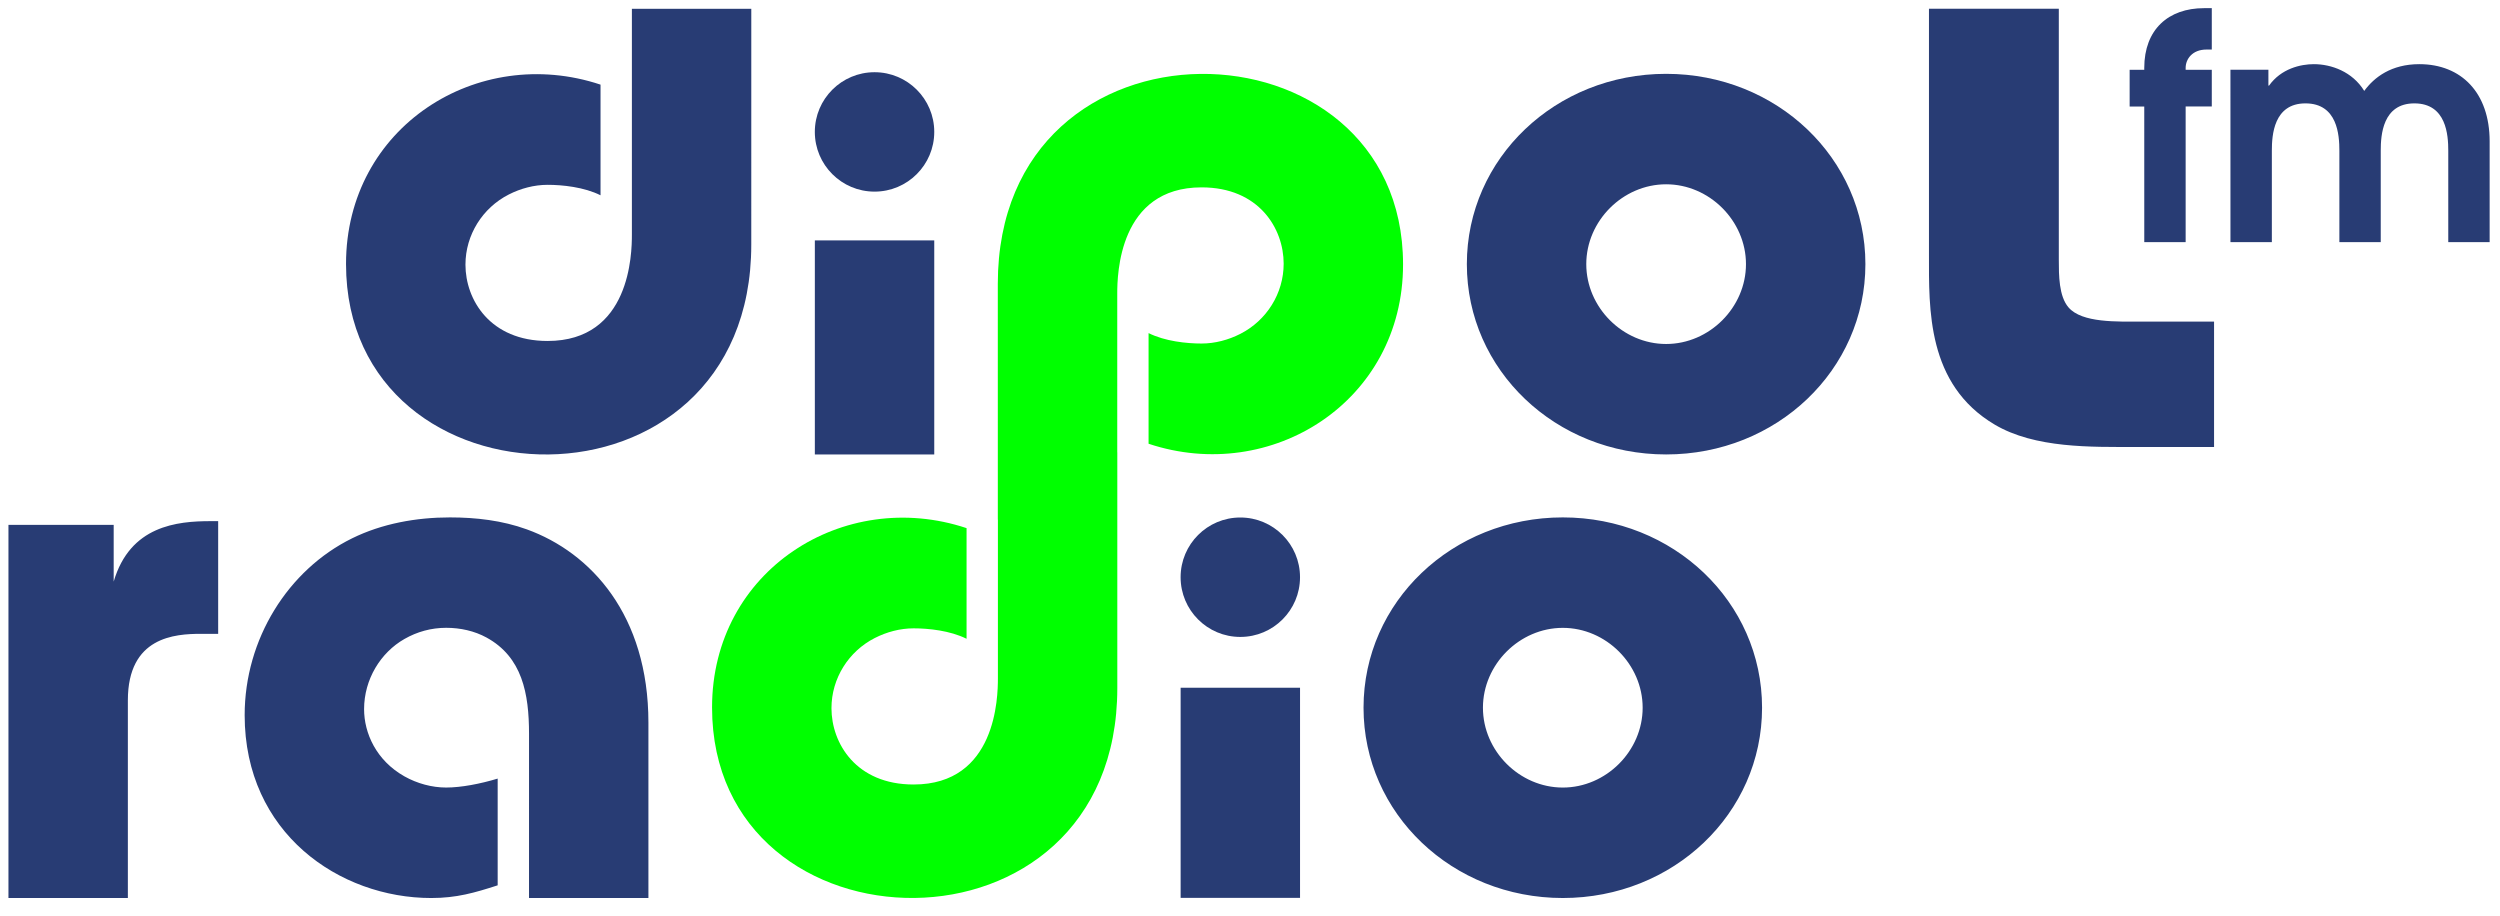
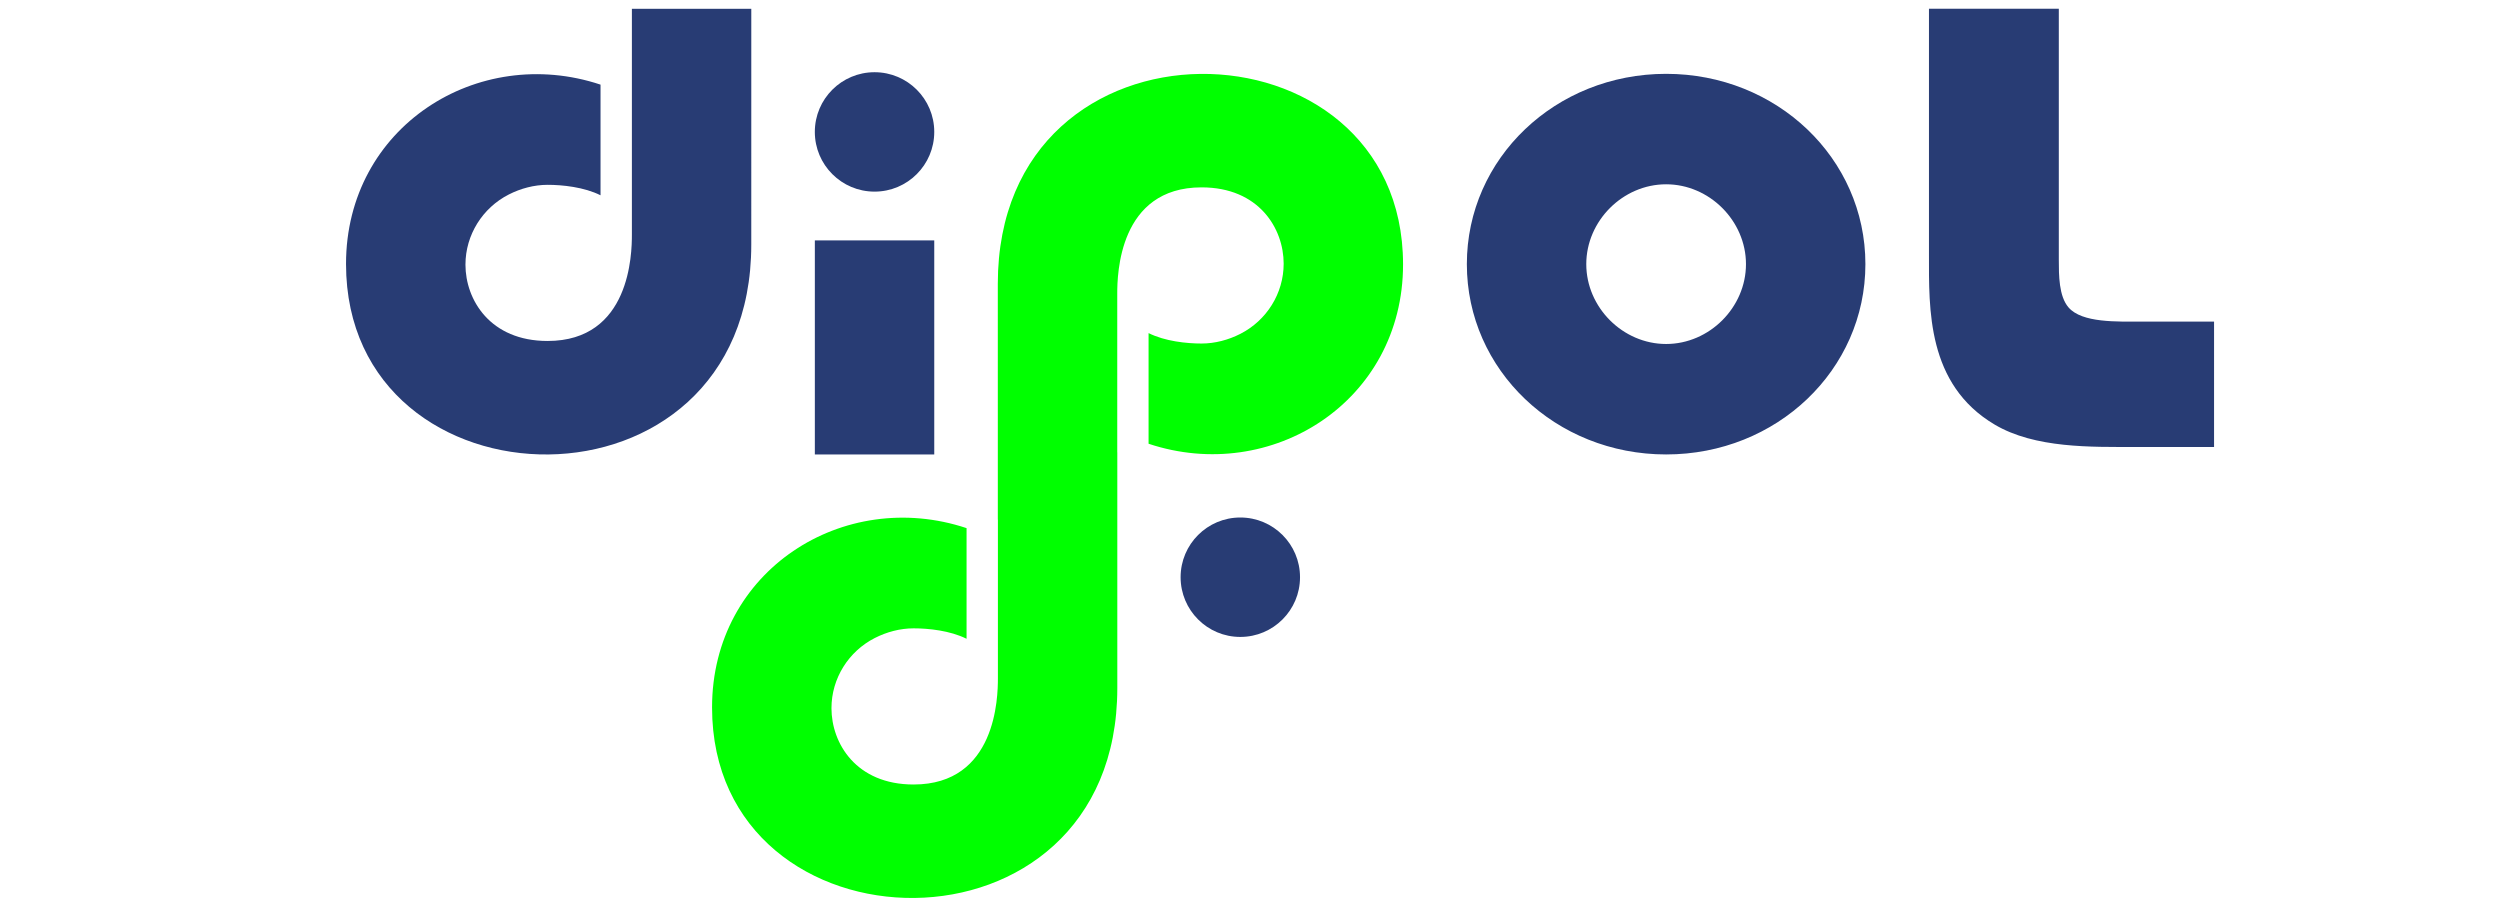
<svg xmlns="http://www.w3.org/2000/svg" height="48" viewBox="0 0 131 48" width="131">
  <g fill="none" fill-rule="evenodd">
    <path d="m52.286 27.224h.004v8.324c0 .978-.079 5.56-4.42 5.56-3.011 0-4.301-2.16-4.301-3.999 0-1.564.897-2.977 2.268-3.676.623-.318 1.33-.508 2.034-.508.782 0 1.917.117 2.777.547v-5.798c-6.43-2.144-13.336 2.21-13.336 9.396 0 13.226 21.235 13.733 21.235-1.014v-12.354h-.003v-8.324c0-.978.078-5.56 4.419-5.56 3.011 0 4.301 2.161 4.301 3.998 0 1.565-.897 2.977-2.268 3.677-.623.318-1.33.508-2.034.508-.782 0-1.917-.117-2.777-.547v5.798c6.43 2.144 13.335-2.211 13.335-9.396 0-13.226-21.235-13.733-21.235 1.014z" fill="#0f0" />
    <g fill="#283c74">
      <path d="m39.368.462h-6.257v11.845c0 .977-.078 5.56-4.419 5.56-3.011 0-4.302-2.16-4.302-3.998 0-1.564.897-2.977 2.268-3.676.623-.318 1.329-.508 2.034-.508.782 0 1.916.117 2.776.548v-5.798c-6.43-2.144-13.336 2.211-13.336 9.396 0 13.226 21.235 13.733 21.235-1.014z" />
      <path d="m48.955 12.598h-6.257v11.215h6.257zm38.35-8.729c-5.788 0-10.442 4.419-10.442 9.972 0 5.553 4.654 9.972 10.442 9.972 5.788 0 10.442-4.419 10.442-9.972 0-5.553-4.654-9.972-10.442-9.972zm-4.184 9.972c0-2.268 1.916-4.184 4.184-4.184 2.268 0 4.184 1.916 4.184 4.184s-1.916 4.184-4.184 4.184c-2.268 0-4.184-1.916-4.184-4.184zm32.896 3.011h-3.754c-1.329 0-3.166.076-3.872-.743-.507-.588-.509-1.682-.509-2.503v-13.15h-6.804v12.876c0 2.855-.118 6.806 3.442 8.916 2.111 1.252 5.084 1.173 7.352 1.173h4.145z" />
-       <path d="m6.7 47.054v-10.36c0-3.324 2.464-3.481 3.833-3.481h.899v-5.905h-.391c-1.76 0-4.224.235-5.084 3.168v-2.972h-5.514v19.551zm21.02 0h6.257v-9.187c0-5.631-3.012-8.914-6.374-10.129-1.292-.467-2.659-.626-4.028-.626-1.76 0-3.554.323-5.123 1.095-3.358 1.652-5.632 5.279-5.632 9.268 0 6.179 4.967 9.581 9.777 9.581 1.33 0 2.268-.274 3.481-.665v-5.593c-.899.274-1.916.469-2.698.469-.743 0-1.518-.208-2.19-.587-1.479-.834-2.112-2.268-2.112-3.52 0-1.564.865-2.964 2.112-3.676.669-.383 1.408-.587 2.19-.587.743 0 1.482.164 2.112.509 1.873 1.024 2.229 2.933 2.229 5.045zm40.402-11.017h-6.257v11.013h6.257zm13.769-8.925c-5.788 0-10.442 4.419-10.442 9.972 0 5.553 4.654 9.972 10.442 9.972 5.788 0 10.441-4.419 10.441-9.972 0-5.553-4.654-9.972-10.441-9.972zm-4.185 9.972c0-2.268 1.916-4.184 4.185-4.184 2.268 0 4.184 1.917 4.184 4.184 0 2.268-1.916 4.184-4.184 4.184-2.268 0-4.185-1.916-4.185-4.184z" />
      <path d="m45.826 3.784c1.728 0 3.129 1.401 3.129 3.128 0 1.728-1.401 3.129-3.129 3.129-1.728 0-3.129-1.401-3.129-3.129 0-1.728 1.401-3.128 3.129-3.128" />
      <path d="m64.992 27.117c1.728 0 3.129 1.401 3.129 3.129 0 1.728-1.401 3.129-3.129 3.129-1.728 0-3.128-1.401-3.128-3.129 0-1.728 1.401-3.129 3.128-3.129" />
-       <path d="m112.36 12.689h2.168v-7.109h1.37v-1.924h-1.37v-.098c0-.456.343-.962 1.093-.962h.277v-2.168h-.408c-1.859 0-3.131 1.109-3.131 3.131v.098h-.766v1.924h.766zm4.516 0h2.169v-4.794c0-.815.098-2.478 1.761-2.478 1.68 0 1.777 1.663 1.777 2.478v4.794h2.168v-4.794c0-.815.098-2.478 1.761-2.478 1.68 0 1.777 1.663 1.777 2.478v4.794h2.168v-5.283c0-2.544-1.484-4.044-3.685-4.044-1.467 0-2.364.685-2.886 1.402-.62-1.011-1.728-1.402-2.641-1.402-.685 0-1.712.228-2.348 1.125h-.033v-.832h-1.989z" />
    </g>
  </g>
</svg>